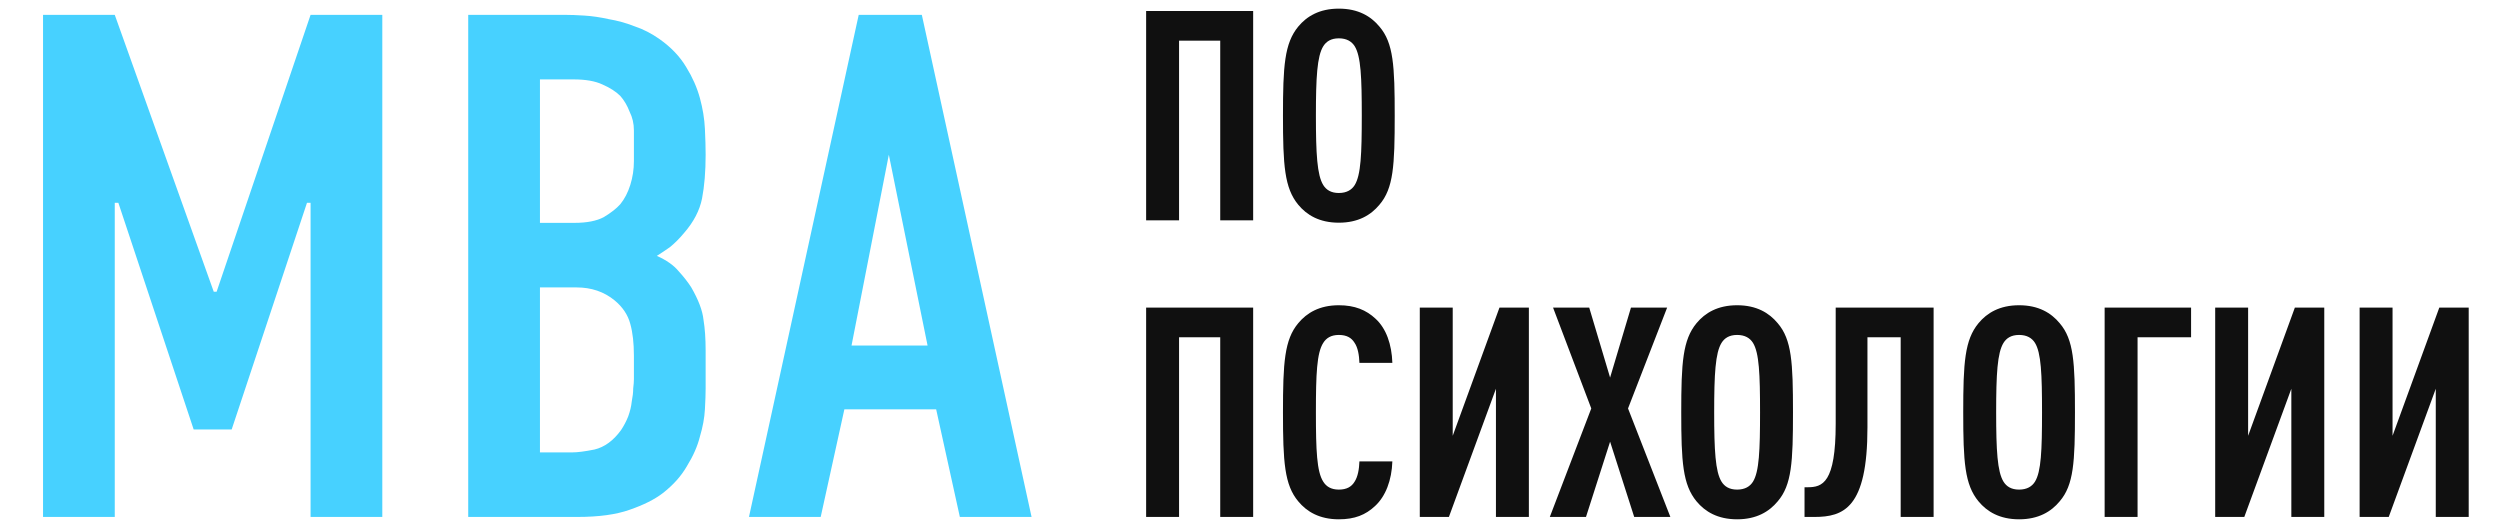
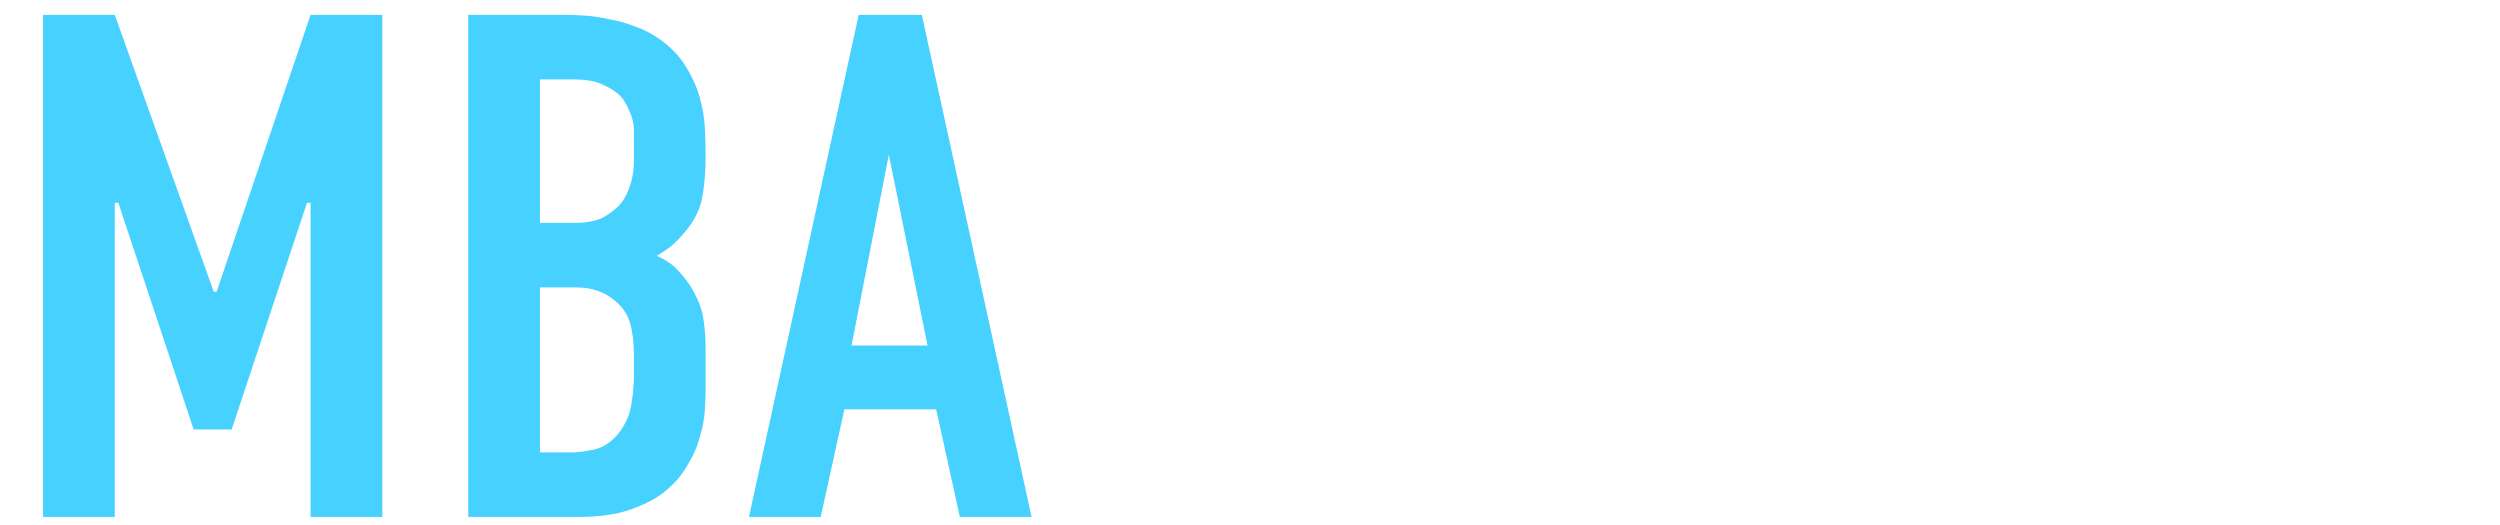
<svg xmlns="http://www.w3.org/2000/svg" width="295" height="62" viewBox="0 0 295 62" fill="none">
-   <path d="M147.873 26H143.987V4.8H139.129V26H135.243V1.296H147.873V26ZM164.576 13.648C164.576 19.512 164.437 22.218 162.772 24.161C161.765 25.375 160.273 26.278 157.983 26.278C155.693 26.278 154.201 25.375 153.195 24.161C151.565 22.183 151.391 19.512 151.391 13.648C151.391 7.784 151.565 5.113 153.195 3.135C154.201 1.921 155.693 1.019 157.983 1.019C160.273 1.019 161.765 1.921 162.772 3.135C164.437 5.078 164.576 7.784 164.576 13.648ZM160.69 13.648C160.69 9.138 160.586 6.639 159.857 5.46C159.51 4.905 158.92 4.523 157.983 4.523C157.047 4.523 156.491 4.905 156.144 5.46C155.416 6.639 155.277 9.138 155.277 13.648C155.277 18.159 155.416 20.657 156.144 21.836C156.491 22.392 157.047 22.773 157.983 22.773C158.92 22.773 159.51 22.392 159.857 21.836C160.586 20.657 160.69 18.159 160.69 13.648ZM147.873 61H143.987V39.8H139.129V61H135.243V36.296H147.873V61ZM164.298 54.442C164.229 56.663 163.5 58.571 162.251 59.716C161.141 60.757 159.857 61.278 157.983 61.278C155.693 61.278 154.201 60.376 153.195 59.161C151.565 57.218 151.391 54.512 151.391 48.648C151.391 42.784 151.565 40.078 153.195 38.135C154.201 36.921 155.693 36.019 157.983 36.019C159.857 36.019 161.21 36.574 162.32 37.615C163.57 38.76 164.229 40.633 164.298 42.819H160.412C160.377 41.917 160.239 41.015 159.822 40.425C159.475 39.87 158.92 39.523 157.983 39.523C157.047 39.523 156.491 39.904 156.144 40.46C155.381 41.639 155.277 44.138 155.277 48.648C155.277 53.159 155.381 55.657 156.144 56.836C156.491 57.392 157.047 57.773 157.983 57.773C158.92 57.773 159.475 57.426 159.822 56.871C160.239 56.247 160.377 55.344 160.412 54.442H164.298ZM170.97 61H167.535V36.296H171.421V51.424L176.938 36.296H180.407V61H176.521V45.872L170.97 61ZM197.104 61H192.836L189.991 52.118L187.146 61H182.878L187.77 48.197L183.26 36.296H187.527L189.991 44.554L192.454 36.296H196.722L192.107 48.197L197.104 61ZM211.572 48.648C211.572 54.512 211.433 57.218 209.768 59.161C208.761 60.376 207.269 61.278 204.98 61.278C202.69 61.278 201.198 60.376 200.191 59.161C198.561 57.183 198.387 54.512 198.387 48.648C198.387 42.784 198.561 40.113 200.191 38.135C201.198 36.921 202.69 36.019 204.98 36.019C207.269 36.019 208.761 36.921 209.768 38.135C211.433 40.078 211.572 42.784 211.572 48.648ZM207.686 48.648C207.686 44.138 207.582 41.639 206.853 40.46C206.506 39.904 205.916 39.523 204.98 39.523C204.043 39.523 203.488 39.904 203.141 40.46C202.412 41.639 202.273 44.138 202.273 48.648C202.273 53.159 202.412 55.657 203.141 56.836C203.488 57.392 204.043 57.773 204.98 57.773C205.916 57.773 206.506 57.392 206.853 56.836C207.582 55.657 207.686 53.159 207.686 48.648ZM228.166 61H224.28V39.8H220.359V50.452C220.359 59.959 217.549 61 214.079 61H212.934V57.496H213.281C215.051 57.496 216.612 57.01 216.612 50.001V36.296H228.166V61ZM244.845 48.648C244.845 54.512 244.706 57.218 243.041 59.161C242.035 60.376 240.543 61.278 238.253 61.278C235.963 61.278 234.471 60.376 233.465 59.161C231.834 57.183 231.661 54.512 231.661 48.648C231.661 42.784 231.834 40.113 233.465 38.135C234.471 36.921 235.963 36.019 238.253 36.019C240.543 36.019 242.035 36.921 243.041 38.135C244.706 40.078 244.845 42.784 244.845 48.648ZM240.959 48.648C240.959 44.138 240.855 41.639 240.127 40.46C239.78 39.904 239.19 39.523 238.253 39.523C237.316 39.523 236.761 39.904 236.414 40.46C235.685 41.639 235.547 44.138 235.547 48.648C235.547 53.159 235.685 55.657 236.414 56.836C236.761 57.392 237.316 57.773 238.253 57.773C239.19 57.773 239.78 57.392 240.127 56.836C240.855 55.657 240.959 53.159 240.959 48.648ZM258.547 39.8H252.233V61H248.347V36.296H258.547V39.8ZM264.827 61H261.392V36.296H265.278V51.424L270.794 36.296H274.264V61H270.378V45.872L264.827 61ZM281.87 61H278.435V36.296H282.321V51.424L287.838 36.296H291.307V61H287.421V45.872L281.87 61Z" fill="#101010" />
  <path d="M5.078 1.753H13.542L25.222 34.423H25.561L36.648 1.753H45.112V61H36.648V23.928H36.225L27.338 50.674H22.852L13.965 23.928H13.542V61H5.078V1.753ZM66.676 1.753C67.297 1.753 68.058 1.781 68.961 1.838C69.864 1.894 70.823 2.035 71.839 2.261C72.855 2.43 73.87 2.712 74.886 3.107C75.902 3.446 76.889 3.954 77.848 4.631C79.203 5.59 80.246 6.69 80.98 7.932C81.713 9.117 82.249 10.33 82.588 11.571C82.927 12.812 83.124 14.026 83.18 15.211C83.237 16.395 83.265 17.411 83.265 18.258C83.265 20.232 83.124 21.953 82.842 23.421C82.56 24.831 81.855 26.185 80.726 27.483C80.162 28.16 79.597 28.724 79.033 29.176C78.469 29.571 77.961 29.909 77.51 30.192C78.638 30.699 79.485 31.292 80.049 31.969C80.67 32.646 81.177 33.295 81.572 33.916C82.419 35.383 82.898 36.652 83.011 37.724C83.18 38.74 83.265 39.953 83.265 41.364V45.85C83.265 46.47 83.237 47.289 83.18 48.304C83.124 49.32 82.927 50.392 82.588 51.52C82.306 52.649 81.798 53.806 81.064 54.991C80.387 56.176 79.428 57.248 78.187 58.207C77.228 58.941 75.93 59.589 74.293 60.154C72.713 60.718 70.654 61 68.115 61H55.25V1.753H66.676ZM63.714 26.298H67.776C69.243 26.298 70.4 26.073 71.246 25.621C72.093 25.113 72.742 24.605 73.193 24.098C73.701 23.477 74.096 22.715 74.378 21.812C74.66 20.91 74.801 19.979 74.801 19.019V15.38C74.801 14.59 74.632 13.856 74.293 13.179C74.011 12.446 73.645 11.825 73.193 11.317C72.685 10.809 71.98 10.358 71.077 9.963C70.231 9.568 69.102 9.37 67.692 9.37H63.714V26.298ZM63.714 53.383H67.522C68.143 53.383 69.018 53.27 70.146 53.044C71.331 52.762 72.375 52 73.278 50.759C73.616 50.251 73.898 49.715 74.124 49.151C74.35 48.53 74.491 47.938 74.547 47.373C74.66 46.809 74.717 46.301 74.717 45.85C74.773 45.398 74.801 45.032 74.801 44.749V41.956C74.801 40.489 74.66 39.248 74.378 38.232C74.096 37.16 73.475 36.229 72.516 35.439C71.275 34.423 69.779 33.916 68.03 33.916H63.714V53.383ZM113.262 61L110.468 48.304H99.635L96.842 61H88.378L101.328 1.753H108.776L121.725 61H113.262ZM104.882 18.258L100.481 40.771H109.453L104.882 18.258Z" fill="#47D1FF" />
</svg>